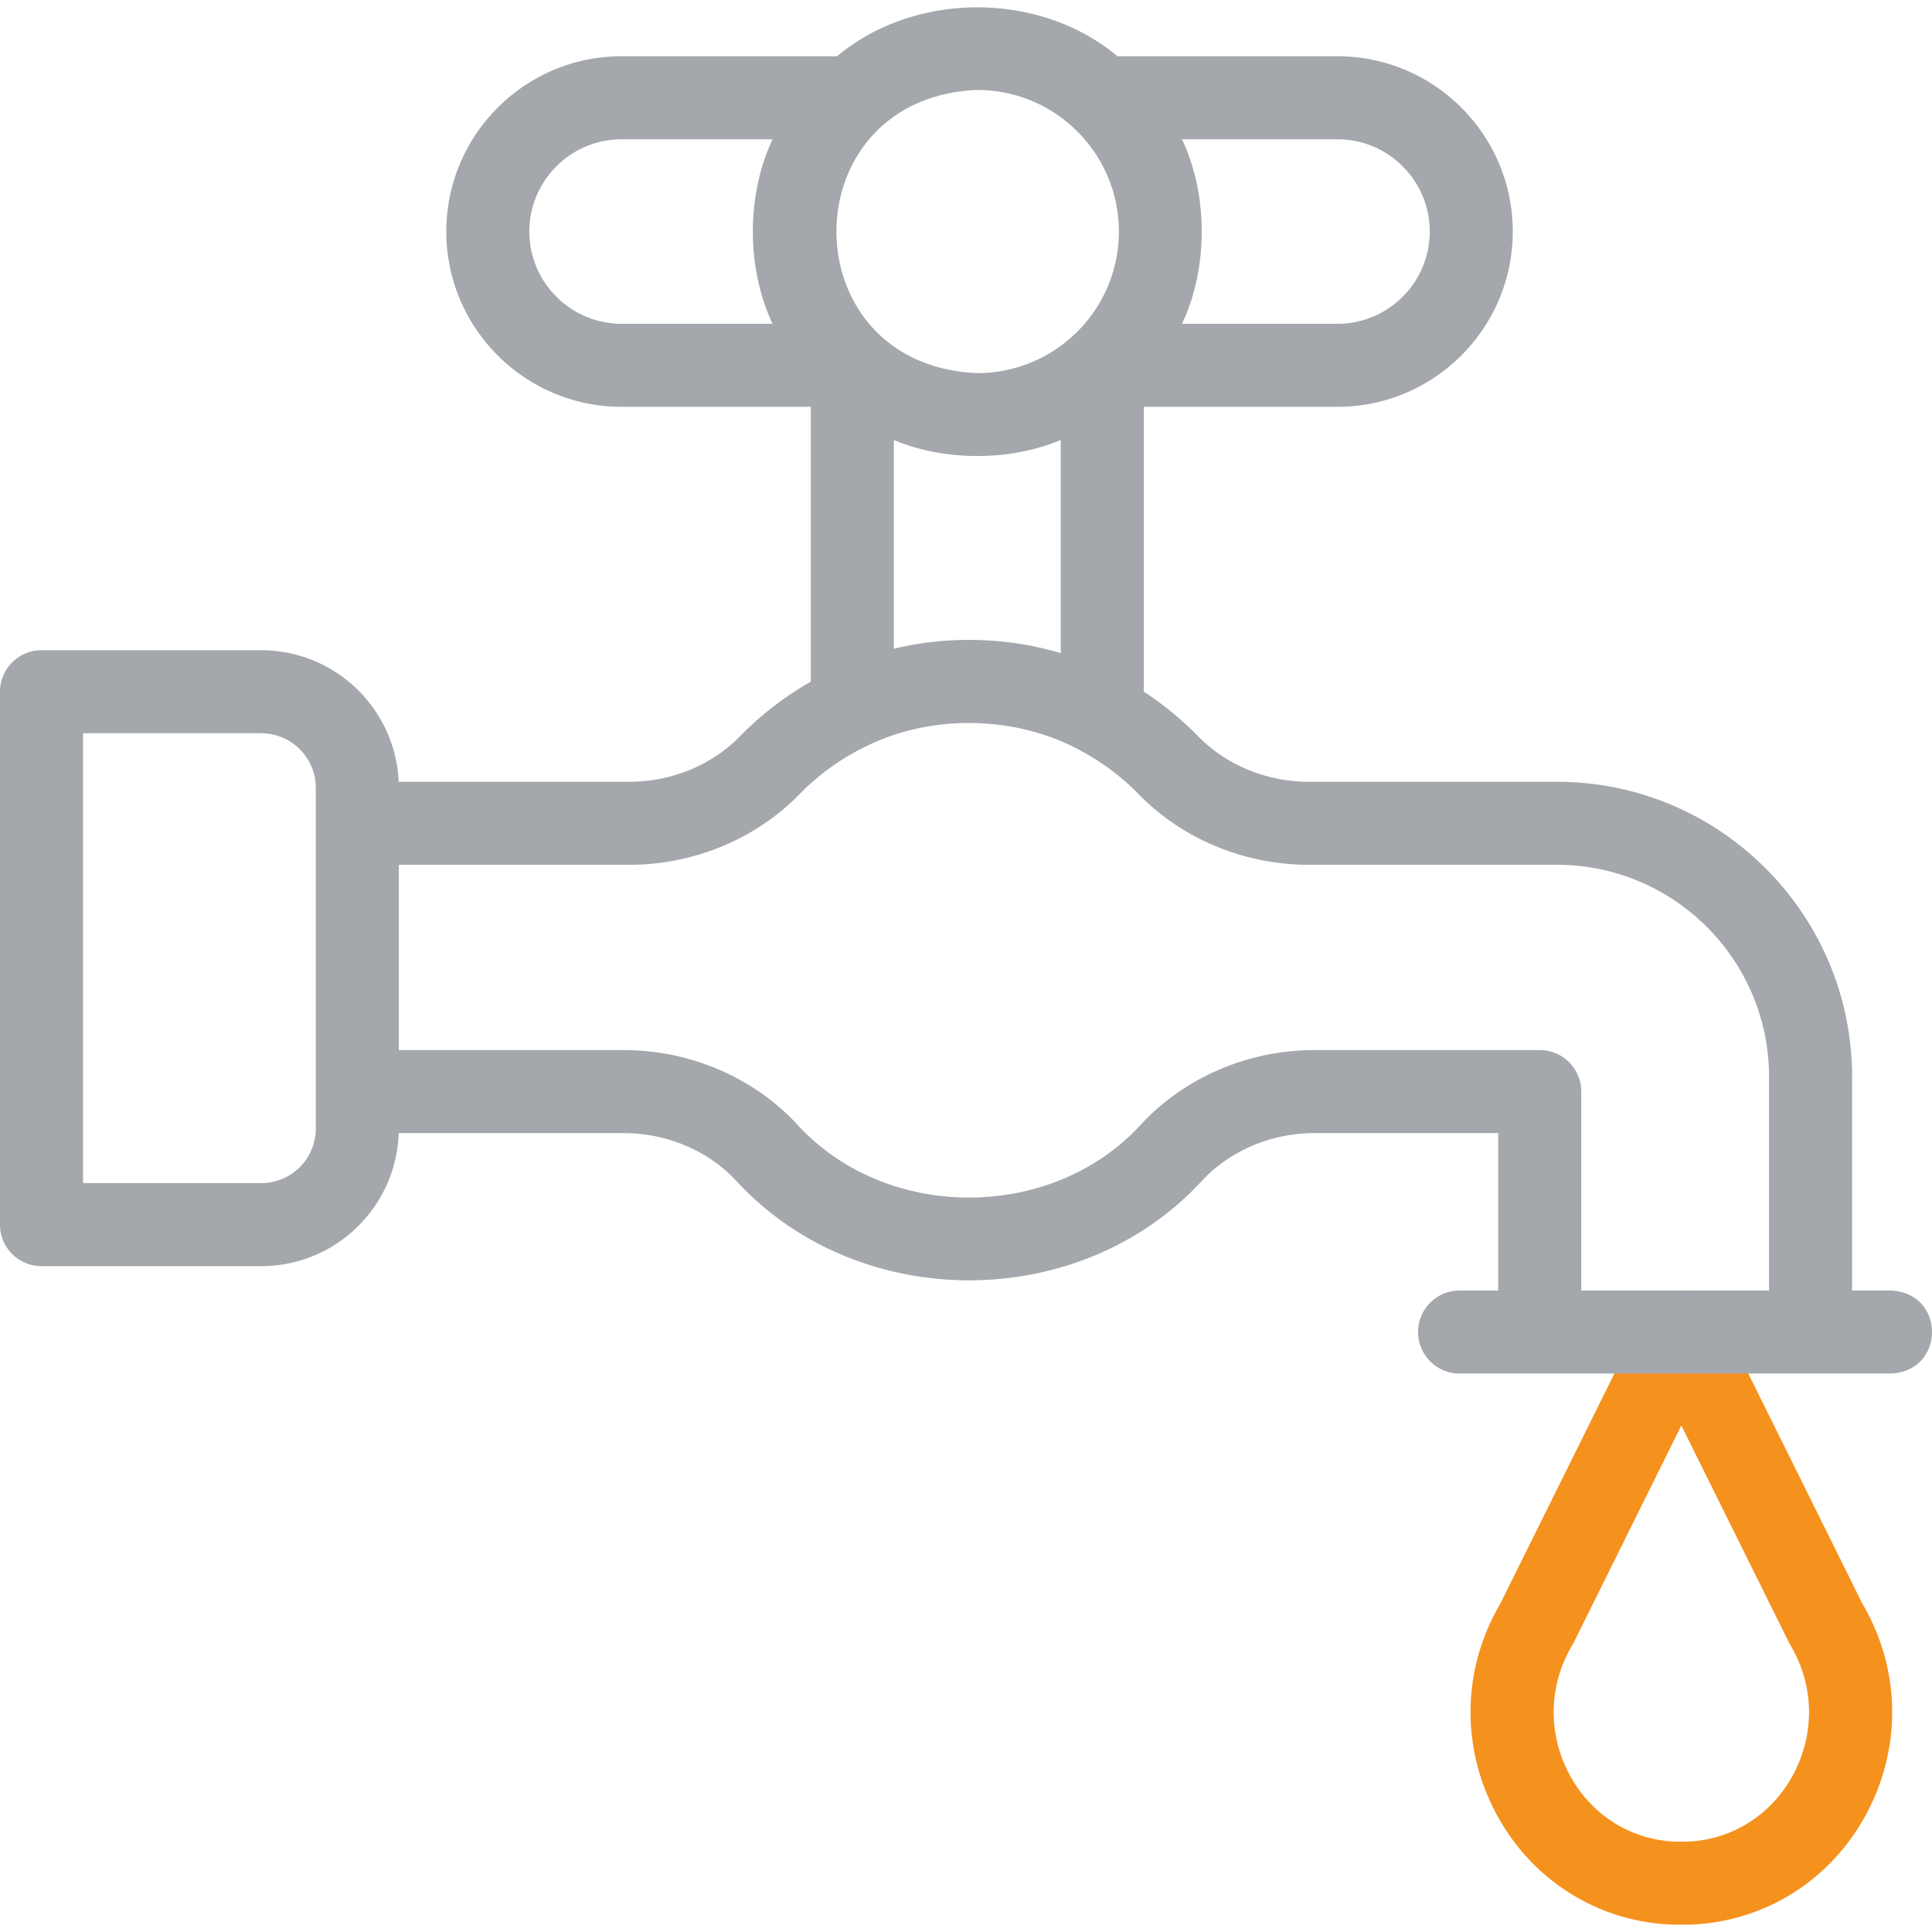
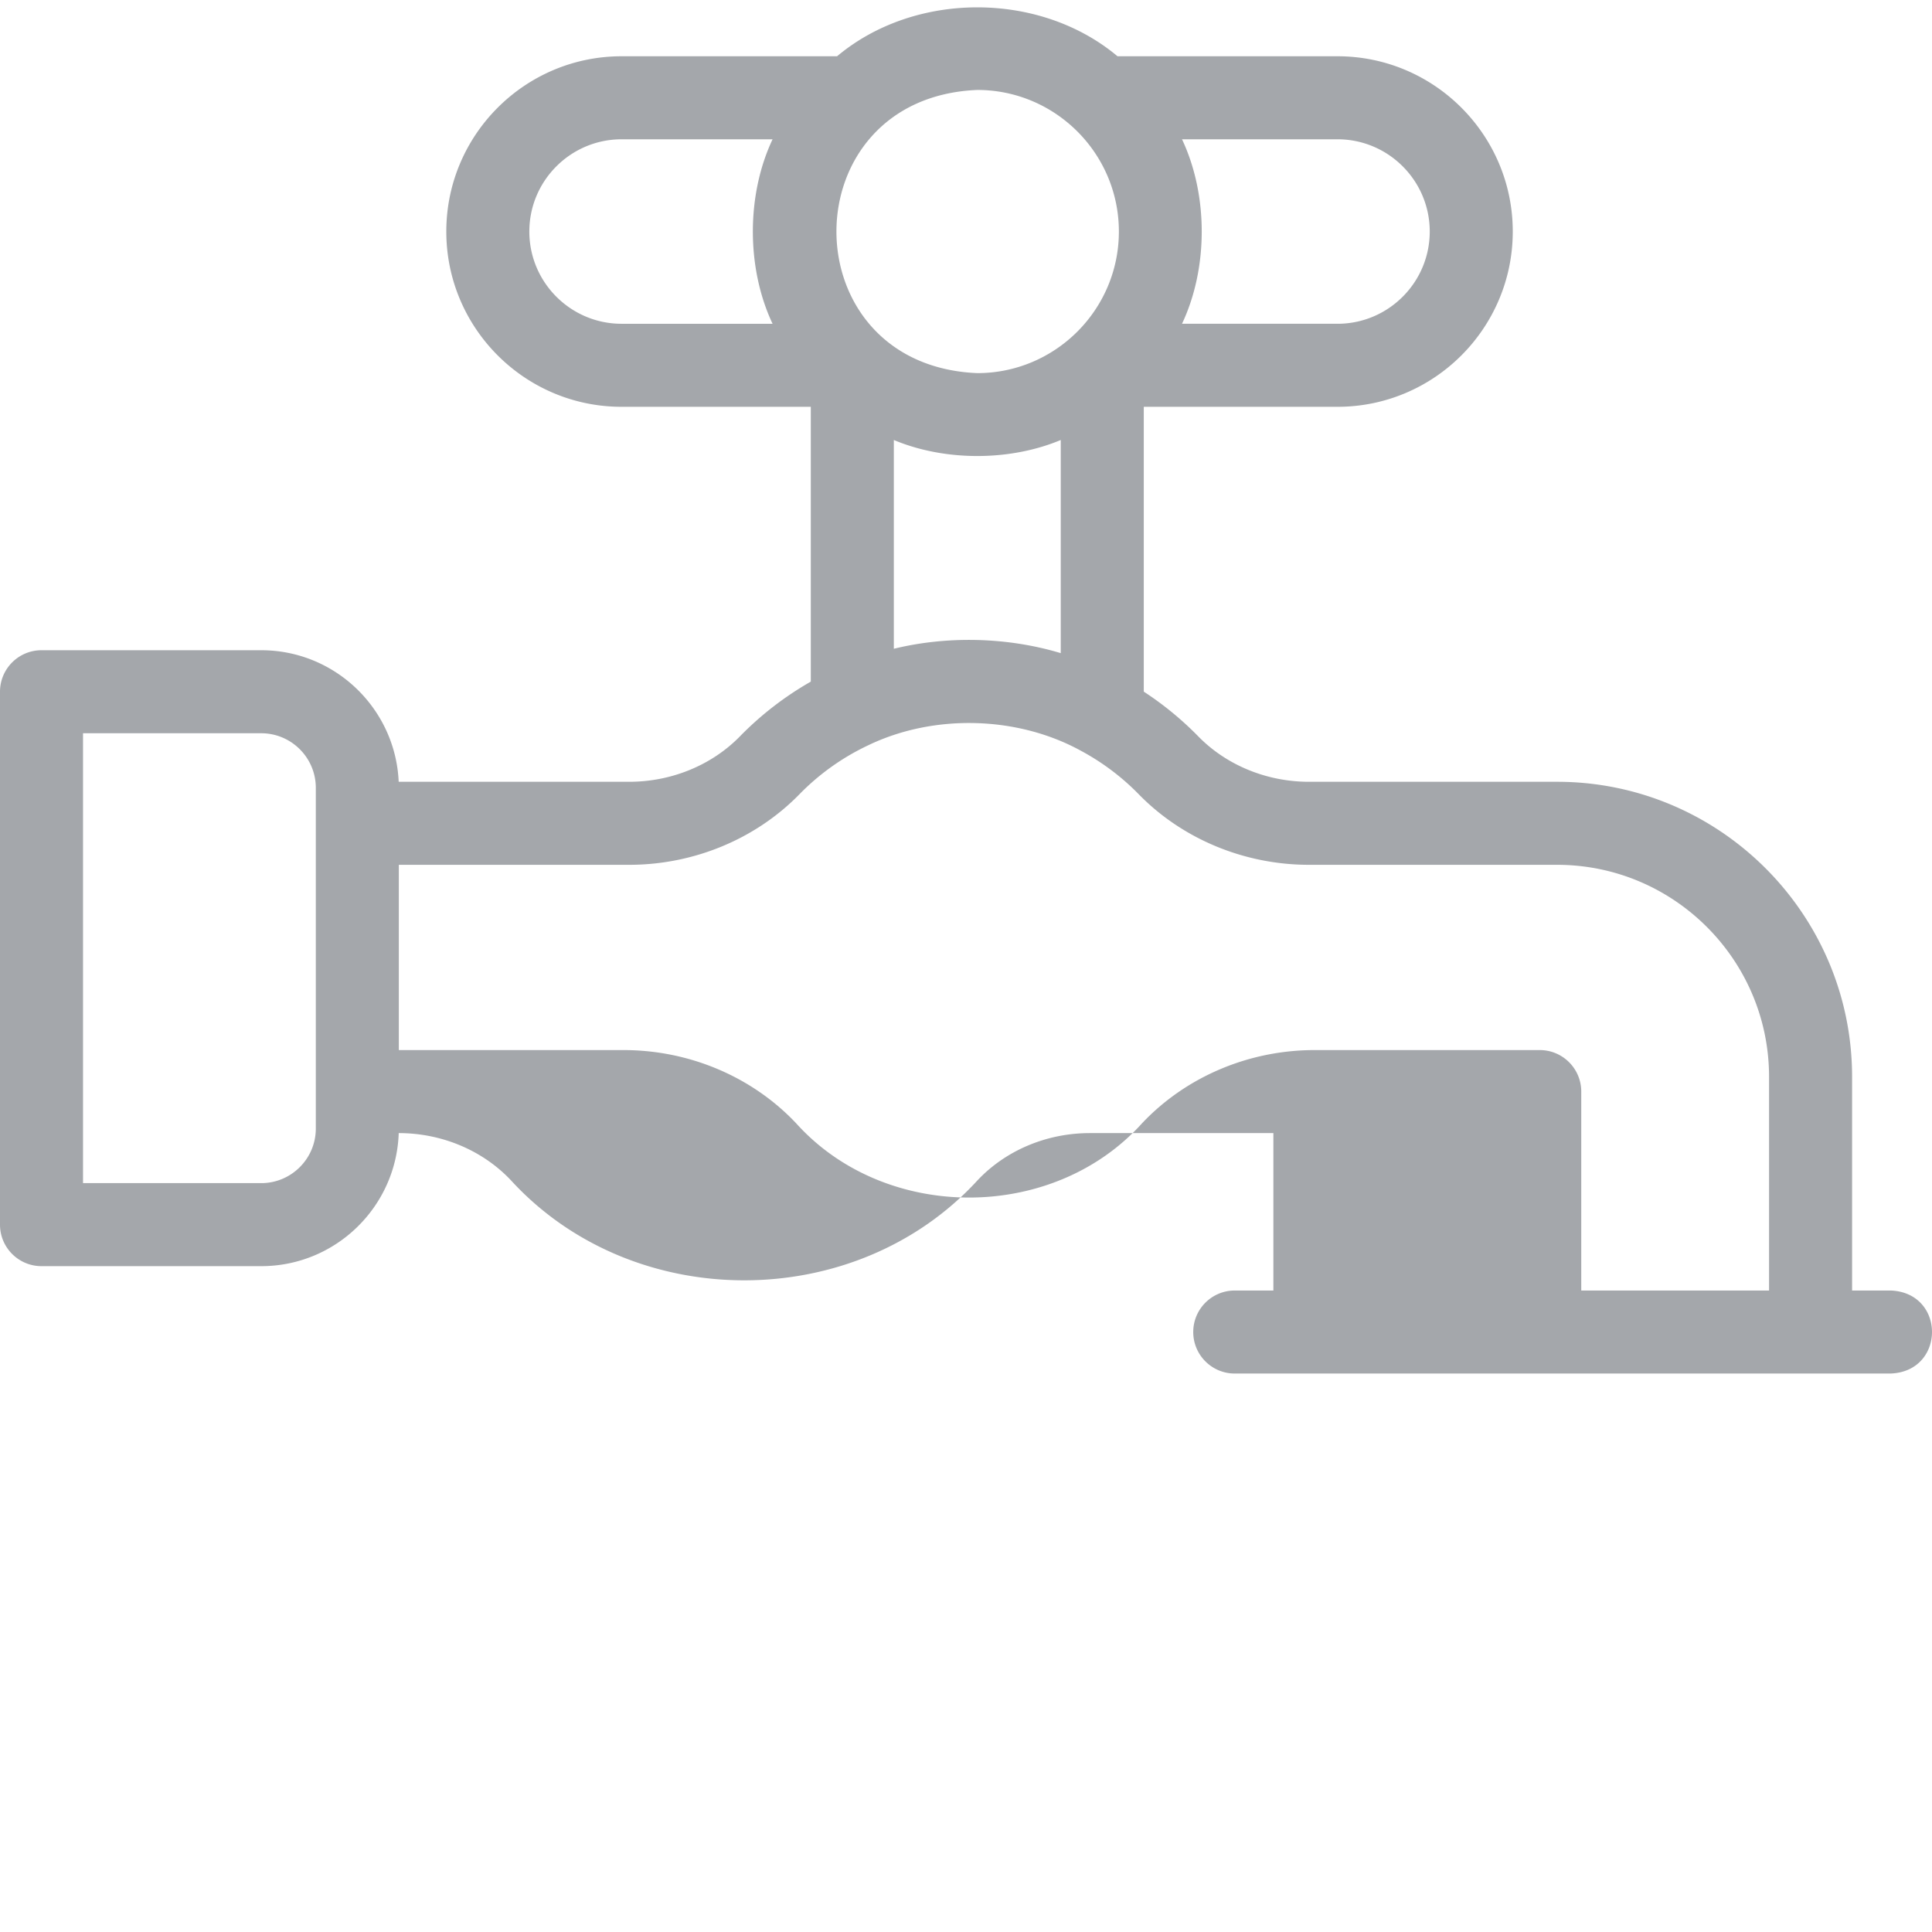
<svg xmlns="http://www.w3.org/2000/svg" version="1.1" width="512" height="512" x="0" y="0" viewBox="0 0 511.941 511.941" style="enable-background:new 0 0 512 512" xml:space="preserve" class="">
  <g>
-     <path fill="#f5911d" d="M447.568 509.995h-4.092c-.149 0-.298-.003-.447-.009-19.625-.799-36.975-11.687-46.411-29.124-9.587-17.717-9.245-38.556.892-55.838l38.157-76.953a11 11 0 0 1 19.71 0l38.157 76.953c10.137 17.282 10.478 38.121.892 55.838-9.436 17.438-26.786 28.325-46.411 29.124-.148.006-.298.009-.447.009zm-3.852-22h3.613c11.712-.548 22.074-7.117 27.749-17.604 5.93-10.959 5.682-23.849-.663-34.479a10.696 10.696 0 0 1-.41-.751l-28.482-57.441-28.482 57.441c-.127.256-.263.506-.41.751-6.345 10.631-6.593 23.521-.663 34.479 5.674 10.487 16.035 17.056 27.748 17.604z" opacity="1" data-original="#33cccc" class="" />
-     <path d="M501 341.958h-10.233v-56.617c0-43.11-35.073-78.184-78.184-78.184h-65.735c-11.165 0-21.855-4.386-29.329-12.033a85.754 85.754 0 0 0-14.441-11.853v-75.476h51.332c25.609 0 46.443-20.834 46.443-46.442 0-25.609-20.834-46.443-46.443-46.443h-58.289c-20.598-17.285-53.722-17.282-74.316 0h-57.099c-25.609 0-46.443 20.834-46.443 46.443 0 25.608 20.834 46.442 46.443 46.442h50.142v72.82a85.418 85.418 0 0 0-18.785 14.509c-7.474 7.647-18.164 12.033-29.329 12.033h-61.091c-.841-19.364-16.851-34.859-36.418-34.859H11c-6.075 0-11 4.925-11 11v141.207c0 6.075 4.925 11 11 11h58.224c19.7 0 35.791-15.708 36.428-35.257h59.581c11.406 0 22.246 4.561 29.738 12.511 32.355 35.334 91.286 35.333 123.638-.001 7.493-7.95 18.332-12.51 29.738-12.51h48.652v41.71h-10.233c-6.075 0-11 4.925-11 11s4.925 11 11 11H501c14.555-.562 14.621-21.409 0-22zM378.852 61.352c0 13.478-10.965 24.442-24.443 24.442h-41.202c6.968-14.737 6.968-34.149 0-48.886h41.202c13.479.001 24.443 10.966 24.443 24.444zm-82.372 0c0 20.687-16.83 37.517-37.517 37.517-49.773-2.061-49.757-72.981 0-75.034 20.687 0 37.517 16.83 37.517 37.517zm-156.217 0c0-13.479 10.965-24.443 24.443-24.443h40.012c-6.968 14.737-6.968 34.149 0 48.886h-40.012c-13.479 0-24.443-10.965-24.443-24.443zm96.585 55.239c13.527 5.657 30.703 5.657 44.23 0v56.478c-14.034-4.233-29.939-4.651-44.23-1.159zM83.683 299.046c0 7.973-6.486 14.459-14.459 14.459H22V194.298h47.224c7.973 0 14.459 6.486 14.459 14.459zM408 278.248h-59.652c-17.442 0-34.117 7.079-45.75 19.423-23.597 26.208-68.019 26.208-91.616-.001-11.632-12.343-28.308-19.422-45.75-19.422h-59.55v-49.091h61.05c17.051 0 33.475-6.8 45.062-18.656a62.985 62.985 0 0 1 18.265-13.015c17.397-8.38 39.597-7.807 56.481 1.516a63.282 63.282 0 0 1 15.244 11.499c11.587 11.857 28.012 18.656 45.062 18.656h65.735c30.98 0 56.184 25.204 56.184 56.184v56.617H419v-52.71c0-6.075-4.925-11-11-11z" fill="#a4a7ab" opacity="1" data-original="#000000" class="" />
+     <path d="M501 341.958h-10.233v-56.617c0-43.11-35.073-78.184-78.184-78.184h-65.735c-11.165 0-21.855-4.386-29.329-12.033a85.754 85.754 0 0 0-14.441-11.853v-75.476h51.332c25.609 0 46.443-20.834 46.443-46.442 0-25.609-20.834-46.443-46.443-46.443h-58.289c-20.598-17.285-53.722-17.282-74.316 0h-57.099c-25.609 0-46.443 20.834-46.443 46.443 0 25.608 20.834 46.442 46.443 46.442h50.142v72.82a85.418 85.418 0 0 0-18.785 14.509c-7.474 7.647-18.164 12.033-29.329 12.033h-61.091c-.841-19.364-16.851-34.859-36.418-34.859H11c-6.075 0-11 4.925-11 11v141.207c0 6.075 4.925 11 11 11h58.224c19.7 0 35.791-15.708 36.428-35.257c11.406 0 22.246 4.561 29.738 12.511 32.355 35.334 91.286 35.333 123.638-.001 7.493-7.95 18.332-12.51 29.738-12.51h48.652v41.71h-10.233c-6.075 0-11 4.925-11 11s4.925 11 11 11H501c14.555-.562 14.621-21.409 0-22zM378.852 61.352c0 13.478-10.965 24.442-24.443 24.442h-41.202c6.968-14.737 6.968-34.149 0-48.886h41.202c13.479.001 24.443 10.966 24.443 24.444zm-82.372 0c0 20.687-16.83 37.517-37.517 37.517-49.773-2.061-49.757-72.981 0-75.034 20.687 0 37.517 16.83 37.517 37.517zm-156.217 0c0-13.479 10.965-24.443 24.443-24.443h40.012c-6.968 14.737-6.968 34.149 0 48.886h-40.012c-13.479 0-24.443-10.965-24.443-24.443zm96.585 55.239c13.527 5.657 30.703 5.657 44.23 0v56.478c-14.034-4.233-29.939-4.651-44.23-1.159zM83.683 299.046c0 7.973-6.486 14.459-14.459 14.459H22V194.298h47.224c7.973 0 14.459 6.486 14.459 14.459zM408 278.248h-59.652c-17.442 0-34.117 7.079-45.75 19.423-23.597 26.208-68.019 26.208-91.616-.001-11.632-12.343-28.308-19.422-45.75-19.422h-59.55v-49.091h61.05c17.051 0 33.475-6.8 45.062-18.656a62.985 62.985 0 0 1 18.265-13.015c17.397-8.38 39.597-7.807 56.481 1.516a63.282 63.282 0 0 1 15.244 11.499c11.587 11.857 28.012 18.656 45.062 18.656h65.735c30.98 0 56.184 25.204 56.184 56.184v56.617H419v-52.71c0-6.075-4.925-11-11-11z" fill="#a4a7ab" opacity="1" data-original="#000000" class="" />
  </g>
</svg>